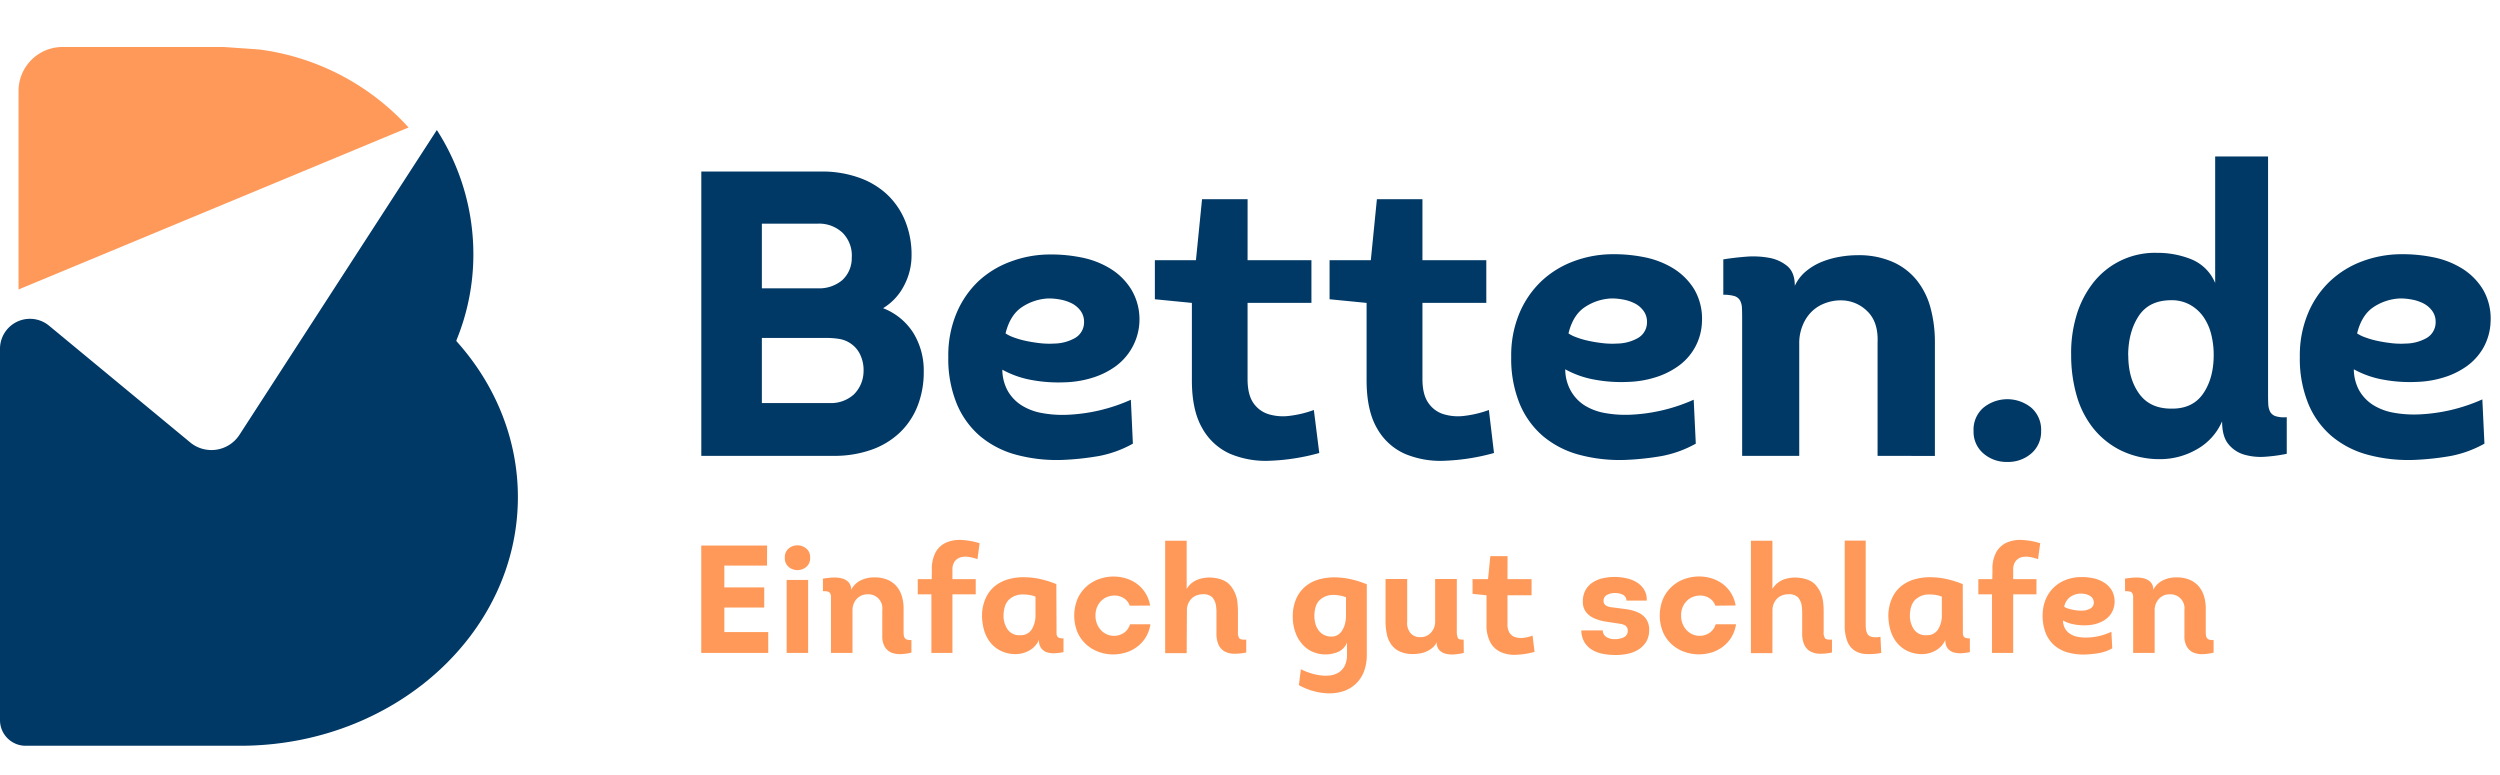
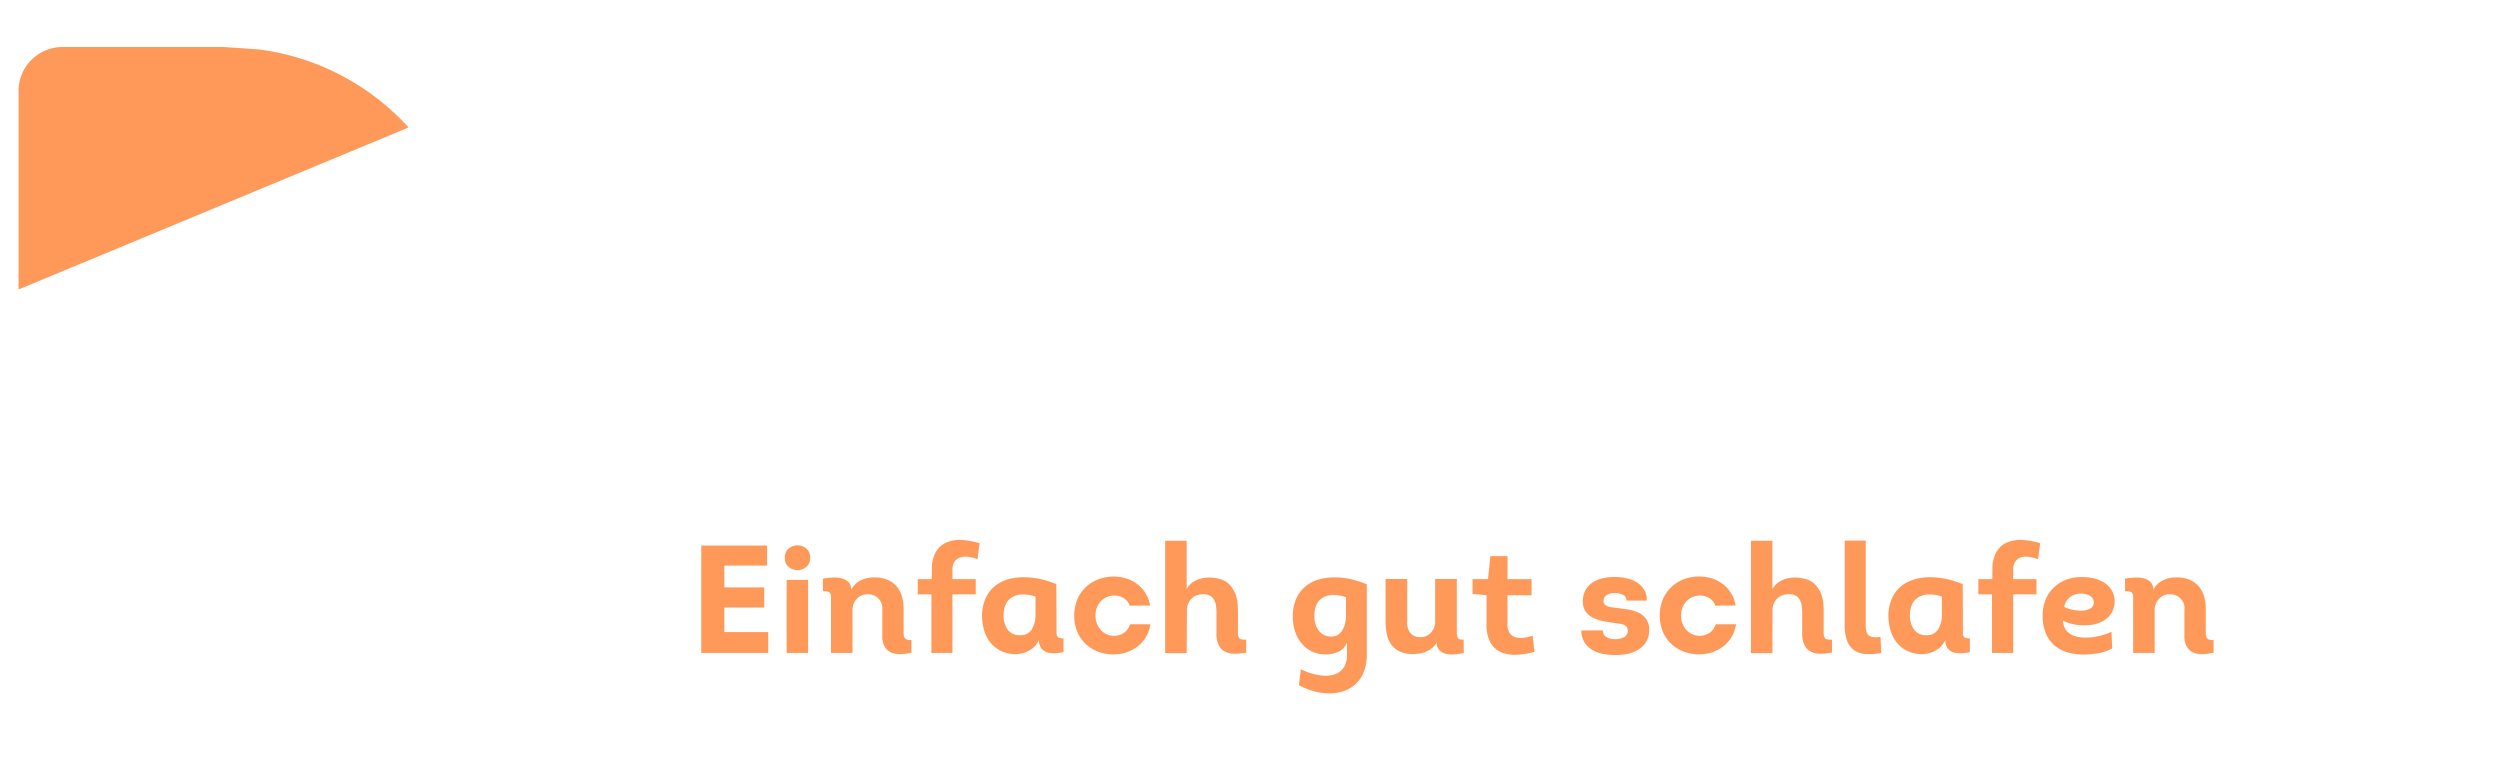
<svg xmlns="http://www.w3.org/2000/svg" width="187" height="58" fill="none">
  <path d="M30.56 9.534a18.27 18.27 0 0 0-11.192-5.836l-2.638-.183H4.677a3.29 3.29 0 0 0-3.29 3.29v14.847L30.562 9.534z" fill="#FF9959" />
-   <path d="M34.168 25.55a.107.107 0 0 1-.02-.116 16.89 16.89 0 0 0 1.26-6.404c.002-3.3-.946-6.53-2.732-9.304l-5.677 8.763-9.088 14.036a2.498 2.498 0 0 1-3.625.616L3.673 24.365A2.241 2.241 0 0 0 0 26.091v27.772a1.916 1.916 0 0 0 1.92 1.92h16.047c11.454 0 20.771-8.352 20.771-18.604 0-4.237-1.618-8.337-4.57-11.63zm34.016-6.422a4.793 4.793 0 0 1-.562 2.237 4.222 4.222 0 0 1-1.569 1.688 4.652 4.652 0 0 1 2.268 1.856c.527.87.796 1.873.775 2.89a6.89 6.89 0 0 1-.457 2.556 5.557 5.557 0 0 1-1.322 1.991 5.92 5.92 0 0 1-2.13 1.294 8.312 8.312 0 0 1-2.846.458h-9.883V12.83h9.036a8.158 8.158 0 0 1 2.692.436 6.01 6.01 0 0 1 2.115 1.23 5.664 5.664 0 0 1 1.384 1.978 6.69 6.69 0 0 1 .499 2.654zM56.987 16.73v4.836h4.17a2.678 2.678 0 0 0 1.84-.607 2.223 2.223 0 0 0 .714-1.673 2.417 2.417 0 0 0-.668-1.856 2.554 2.554 0 0 0-1.887-.7h-4.17zm0 8.548v4.87h5.051a2.543 2.543 0 0 0 1.826-.64 2.461 2.461 0 0 0 .73-1.703 2.69 2.69 0 0 0-.218-1.202 2.056 2.056 0 0 0-.73-.898 2.096 2.096 0 0 0-.852-.35 6.003 6.003 0 0 0-.973-.077h-4.834zm27.753 7.907a8.403 8.403 0 0 1-2.556.928c-.884.154-1.776.25-2.673.287a11.67 11.67 0 0 1-3.505-.387 7.043 7.043 0 0 1-2.707-1.401 6.417 6.417 0 0 1-1.743-2.433 8.907 8.907 0 0 1-.623-3.486 8.155 8.155 0 0 1 .623-3.287 7.067 7.067 0 0 1 1.657-2.396 7.144 7.144 0 0 1 2.377-1.44 8.422 8.422 0 0 1 2.8-.534 11.44 11.44 0 0 1 2.478.218c.78.148 1.528.436 2.205.852.64.396 1.178.938 1.568 1.581a4.357 4.357 0 0 1-1.248 5.751 5.923 5.923 0 0 1-1.743.837 7.57 7.57 0 0 1-1.96.32c-.84.04-1.682-.016-2.51-.168a7.154 7.154 0 0 1-2.206-.775c.002.558.143 1.107.411 1.596.25.432.6.798 1.02 1.066.46.286.971.482 1.505.577a8.57 8.57 0 0 0 1.871.137 12.938 12.938 0 0 0 4.808-1.126l.15 3.283zm-9.524-8.245c.194.126.403.228.623.302.297.11.602.196.912.26.336.072.68.126 1.035.167.348.04.7.051 1.05.03a3.268 3.268 0 0 0 1.566-.41 1.354 1.354 0 0 0 .686-1.201 1.37 1.37 0 0 0-.259-.837 1.863 1.863 0 0 0-.638-.549 3.18 3.18 0 0 0-.854-.29 4.673 4.673 0 0 0-.895-.089 3.881 3.881 0 0 0-2.009.654c-.588.395-.994 1.05-1.218 1.963zm18.102-5.477h4.777v3.194h-4.777v5.692c0 .77.141 1.364.425 1.78a2.13 2.13 0 0 0 1.141.851 3.72 3.72 0 0 0 1.597.122 7.973 7.973 0 0 0 1.795-.435l.405 3.217c-1.18.332-2.395.526-3.62.577a6.884 6.884 0 0 1-3.05-.516 4.464 4.464 0 0 1-2.083-1.917c-.518-.893-.777-2.09-.775-3.59v-5.781l-2.769-.273v-2.92h3.072l.457-4.565h3.407l-.002 4.564zm13.081 0h4.777v3.194h-4.777v5.692c0 .77.145 1.364.436 1.78.271.406.674.707 1.141.851a3.718 3.718 0 0 0 1.597.122 7.97 7.97 0 0 0 1.795-.435l.383 3.217c-1.18.332-2.395.526-3.62.577a6.873 6.873 0 0 1-3.05-.516 4.472 4.472 0 0 1-2.085-1.917c-.517-.893-.775-2.09-.775-3.59v-5.781l-2.769-.273v-2.92h3.085l.455-4.565h3.407v4.564zm20.446 13.722a8.394 8.394 0 0 1-2.555.928c-.886.154-1.781.25-2.679.287a11.673 11.673 0 0 1-3.499-.387 7.038 7.038 0 0 1-2.707-1.401 6.413 6.413 0 0 1-1.743-2.433 8.898 8.898 0 0 1-.623-3.486 8.144 8.144 0 0 1 .623-3.287 7.066 7.066 0 0 1 1.658-2.396 7.14 7.14 0 0 1 2.374-1.46 8.426 8.426 0 0 1 2.799-.534 11.52 11.52 0 0 1 2.479.218 6.557 6.557 0 0 1 2.207.852 4.784 4.784 0 0 1 1.566 1.582 4.37 4.37 0 0 1 .562 2.396 4.216 4.216 0 0 1-1.81 3.346 5.924 5.924 0 0 1-1.743.836c-.636.193-1.295.3-1.96.32a10.95 10.95 0 0 1-2.51-.167 7.12 7.12 0 0 1-2.204-.776c0 .558.141 1.108.409 1.597.245.44.594.814 1.015 1.09.461.286.972.482 1.506.577.617.113 1.244.16 1.871.137a12.942 12.942 0 0 0 4.808-1.126l.156 3.287zm-9.523-8.245c.194.127.404.228.625.302.297.11.602.197.912.26.334.072.678.126 1.033.167.349.04.7.051 1.05.03a3.264 3.264 0 0 0 1.568-.41 1.351 1.351 0 0 0 .685-1.2c.007-.3-.084-.595-.26-.838a1.86 1.86 0 0 0-.638-.549 3.199 3.199 0 0 0-.852-.29 4.72 4.72 0 0 0-.897-.089 3.883 3.883 0 0 0-2.009.654c-.588.395-.994 1.05-1.217 1.963zm23.121 9.158v-8.496c.041-1.017-.218-1.793-.776-2.329a2.778 2.778 0 0 0-1.993-.806c-.4 0-.798.075-1.172.218-.369.137-.706.35-.989.625-.291.29-.519.638-.671 1.02-.179.434-.267.9-.259 1.37v8.398h-4.27V23.966c0-.366 0-.671-.015-.913a1.26 1.26 0 0 0-.152-.595.739.739 0 0 0-.436-.318c-.263-.07-.534-.1-.806-.091v-2.647c.488-.08 1.039-.148 1.658-.198a6.694 6.694 0 0 1 1.743.076 2.96 2.96 0 0 1 1.385.623c.375.316.562.806.562 1.477.194-.42.48-.793.837-1.089a4.441 4.441 0 0 1 1.171-.7 6.544 6.544 0 0 1 1.34-.38c.442-.08.889-.12 1.338-.122a6.314 6.314 0 0 1 2.657.511 4.786 4.786 0 0 1 1.795 1.384 5.648 5.648 0 0 1 1.02 2.07 9.79 9.79 0 0 1 .32 2.554v8.496l-4.287-.006zm9.707.455a2.63 2.63 0 0 1-1.795-.638 2.124 2.124 0 0 1-.732-1.673 2.17 2.17 0 0 1 .732-1.743 2.843 2.843 0 0 1 3.59 0 2.187 2.187 0 0 1 .73 1.743 2.133 2.133 0 0 1-.73 1.673 2.636 2.636 0 0 1-1.795.638zm19.501-22.849V29.38c0 .303 0 .578.015.822.002.205.049.407.137.592a.73.73 0 0 0 .41.336c.271.08.555.105.836.076v2.738c-.521.108-1.05.18-1.581.218a4.465 4.465 0 0 1-1.582-.15 2.369 2.369 0 0 1-1.202-.793c-.314-.384-.471-.951-.471-1.704a4.39 4.39 0 0 1-1.901 2.1 5.504 5.504 0 0 1-2.754.73 6.646 6.646 0 0 1-2.952-.669 6.145 6.145 0 0 1-2.067-1.688 7.012 7.012 0 0 1-1.22-2.455 10.825 10.825 0 0 1-.396-2.952 9.701 9.701 0 0 1 .366-2.875 7.34 7.34 0 0 1 1.202-2.449 5.858 5.858 0 0 1 4.851-2.344 6.749 6.749 0 0 1 2.586.488 3.278 3.278 0 0 1 1.767 1.765v-9.463h3.956zm-10.456 14.878c0 1.162.273 2.12.821 2.876.547.755 1.369 1.124 2.464 1.108 1.035 0 1.811-.38 2.326-1.139.519-.762.778-1.719.778-2.875a6.276 6.276 0 0 0-.198-1.597 3.954 3.954 0 0 0-.608-1.307 3.018 3.018 0 0 0-1.004-.872 2.812 2.812 0 0 0-1.355-.32c-1.116 0-1.932.396-2.449 1.188-.517.791-.778 1.77-.784 2.938h.009zm26.641 6.603a8.392 8.392 0 0 1-2.555.928 20.67 20.67 0 0 1-2.677.287 11.66 11.66 0 0 1-3.501-.387 7.017 7.017 0 0 1-2.708-1.401 6.374 6.374 0 0 1-1.742-2.433 8.9 8.9 0 0 1-.626-3.486 8.146 8.146 0 0 1 .626-3.287 7.002 7.002 0 0 1 1.657-2.396 7.121 7.121 0 0 1 2.373-1.46 8.434 8.434 0 0 1 2.799-.534 11.52 11.52 0 0 1 2.479.218 6.54 6.54 0 0 1 2.207.852 4.774 4.774 0 0 1 1.566 1.582c.415.727.61 1.56.562 2.396a4.284 4.284 0 0 1-.547 1.96 4.333 4.333 0 0 1-1.263 1.386 5.9 5.9 0 0 1-1.743.836c-.637.193-1.296.3-1.961.32-.84.041-1.683-.015-2.511-.167a7.137 7.137 0 0 1-2.205-.776 3.35 3.35 0 0 0 .41 1.597c.25.431.6.796 1.019 1.065a4.28 4.28 0 0 0 1.506.578 8.58 8.58 0 0 0 1.871.137 12.905 12.905 0 0 0 4.807-1.126l.157 3.31zm-9.524-8.245c.195.127.405.228.626.302.297.11.602.197.912.26.334.072.68.126 1.035.167.348.04.698.051 1.048.03a3.265 3.265 0 0 0 1.568-.41 1.352 1.352 0 0 0 .684-1.201c.008-.3-.083-.594-.259-.837a1.859 1.859 0 0 0-.638-.549 3.192 3.192 0 0 0-.852-.29 4.72 4.72 0 0 0-.897-.089 3.884 3.884 0 0 0-2.009.654c-.588.395-.994 1.05-1.218 1.963z" fill="#003866" />
  <path d="M57.372 42.308h-3.191v1.632h2.984v1.503h-2.984v1.838h3.283v1.56h-5.01v-8.036h4.925l-.007 1.503zm1.334-.597a.826.826 0 0 1 .291-.688 1.035 1.035 0 0 1 1.307 0 .825.825 0 0 1 .292.688.84.84 0 0 1-.292.702 1.035 1.035 0 0 1-1.307 0 .84.84 0 0 1-.291-.702zm1.742 7.13h-1.607V43.38h1.607v5.46zm1.105-5.557c.224-.04.45-.067.677-.08a2.44 2.44 0 0 1 .682.045c.199.04.383.134.534.27a.782.782 0 0 1 .218.604c.157-.313.413-.564.727-.717.318-.15.666-.224 1.017-.218.345-.009.687.056 1.005.19.265.115.499.292.681.516.182.228.313.492.386.775.083.315.12.64.109.965v1.503c0 .131 0 .244.01.338a.517.517 0 0 0 .07.235.314.314 0 0 0 .18.133c.105.03.216.04.326.028v.944a3.793 3.793 0 0 1-.804.113 1.678 1.678 0 0 1-.695-.113 1.063 1.063 0 0 1-.494-.436 1.526 1.526 0 0 1-.188-.815v-1.938a1.043 1.043 0 0 0-1.07-1.172 1.09 1.09 0 0 0-1.06.688c-.067.164-.1.34-.098.516v3.18h-1.608v-4.204a.503.503 0 0 0-.063-.252.287.287 0 0 0-.183-.133 1.19 1.19 0 0 0-.355-.024l-.004-.941zm8.117 1.172h-1.022v-1.137h1.045l.011-.7c-.023-.467.08-.931.3-1.344.186-.315.468-.563.804-.706a2.578 2.578 0 0 1 1.146-.178 5.49 5.49 0 0 1 1.32.242l-.16 1.193a3.167 3.167 0 0 0-.643-.165 1.407 1.407 0 0 0-.602.022.852.852 0 0 0-.448.298 1.06 1.06 0 0 0-.179.671v.667h1.743v1.137h-1.743v4.385h-1.573v-4.385zm9.358 2.605v.312a.52.52 0 0 0 .052.218c.033.06.089.105.154.126.103.03.21.041.316.03v1.033a4.29 4.29 0 0 1-.599.08 1.742 1.742 0 0 1-.599-.056.91.91 0 0 1-.457-.3.987.987 0 0 1-.179-.643 1.665 1.665 0 0 1-.719.793c-.316.18-.674.275-1.039.274a2.506 2.506 0 0 1-1.115-.253 2.3 2.3 0 0 1-.78-.636 2.664 2.664 0 0 1-.46-.923A4.057 4.057 0 0 1 73.455 46a3.18 3.18 0 0 1 .264-1.233 2.47 2.47 0 0 1 .653-.89 2.832 2.832 0 0 1 1-.534 4.14 4.14 0 0 1 1.283-.166c.409.006.816.056 1.214.148.39.092.774.215 1.145.368l.014 3.368zm-1.573-2.433a2.148 2.148 0 0 0-.47-.126 3.064 3.064 0 0 0-.45-.035 1.462 1.462 0 0 0-1.05.374c-.263.249-.405.636-.42 1.164-.015.387.094.768.312 1.089a1.052 1.052 0 0 0 .93.418.956.956 0 0 0 .85-.407 1.97 1.97 0 0 0 .298-1.04v-1.437zm7.049.677a1.064 1.064 0 0 0-.453-.568 1.307 1.307 0 0 0-.684-.19c-.176 0-.351.031-.516.092a1.308 1.308 0 0 0-.454.28 1.46 1.46 0 0 0-.328.471 1.64 1.64 0 0 0-.127.654c-.002.224.04.446.127.653.077.181.189.345.328.484a1.33 1.33 0 0 0 1.671.155 1.17 1.17 0 0 0 .458-.639h1.525a2.696 2.696 0 0 1-.344.965c-.16.267-.368.5-.615.689-.242.19-.516.338-.808.435-.297.1-.607.154-.92.162a3.111 3.111 0 0 1-1.088-.155 2.853 2.853 0 0 1-.972-.54 2.73 2.73 0 0 1-.688-.913 3.298 3.298 0 0 1 0-2.584 2.75 2.75 0 0 1 1.66-1.464 3.195 3.195 0 0 1 1.984-.017c.287.09.556.228.797.407.52.393.87.971.972 1.615l-1.525.008zm4.259 3.549h-1.608v-8.407h1.608v3.606c.186-.314.471-.558.81-.693a2.5 2.5 0 0 1 1.005-.157c.62.033 1.089.207 1.39.523.321.353.526.796.585 1.27a7.873 7.873 0 0 1 .046.79v1.482a.733.733 0 0 0 .109.484c.073.075.243.106.51.091v.965a4.18 4.18 0 0 1-.913.092 1.538 1.538 0 0 1-.7-.172 1.091 1.091 0 0 1-.455-.495 2.058 2.058 0 0 1-.159-.884v-1.567c0-.156-.013-.3-.028-.435a1.248 1.248 0 0 0-.281-.667.967.967 0 0 0-.73-.229 1.266 1.266 0 0 0-.435.081 1.03 1.03 0 0 0-.38.235c-.112.109-.2.24-.259.384-.067.164-.1.34-.098.518l-.017 3.185zm8.544 1.205c.228.112.463.209.705.287.25.083.508.14.77.172a2.8 2.8 0 0 0 .74 0c.224-.03.44-.108.632-.228a1.31 1.31 0 0 0 .435-.5c.12-.262.177-.55.166-.838v-.895a1.236 1.236 0 0 1-.654.7 2.436 2.436 0 0 1-1.84.028 2.161 2.161 0 0 1-.78-.521 2.697 2.697 0 0 1-.562-.898 3.404 3.404 0 0 1-.218-1.285 3.219 3.219 0 0 1 .277-1.344c.162-.349.401-.656.699-.9.298-.237.642-.41 1.01-.505a4.272 4.272 0 0 1 1.218-.144c.4.007.798.057 1.188.148.39.092.772.215 1.143.368v5.248c.009.44-.064.879-.218 1.292-.13.34-.334.647-.596.9a2.527 2.527 0 0 1-.872.535c-.344.12-.705.182-1.07.183a4.384 4.384 0 0 1-1.165-.15 4.965 4.965 0 0 1-1.159-.464l.15-1.19zm3.374-5.385a2.752 2.752 0 0 0-.93-.172 1.449 1.449 0 0 0-1.022.368c-.269.244-.406.642-.414 1.194 0 .203.026.405.08.6.05.18.132.347.243.495a1.143 1.143 0 0 0 .952.453.87.87 0 0 0 .518-.148c.137-.1.251-.23.331-.379.086-.156.148-.324.185-.499.037-.172.056-.347.057-.523v-1.39zm8.289-1.366v3.869c-.013.183.013.367.076.54.05.098.196.142.436.126l.01.998a5.354 5.354 0 0 1-.653.105 2.083 2.083 0 0 1-.654-.035 1.026 1.026 0 0 1-.511-.27.794.794 0 0 1-.207-.604 1.174 1.174 0 0 1-.31.407 1.856 1.856 0 0 1-.435.277 2.005 2.005 0 0 1-.506.155c-.172.03-.346.045-.52.046a2.296 2.296 0 0 1-.994-.19 1.617 1.617 0 0 1-.632-.516 2.079 2.079 0 0 1-.333-.776 4.51 4.51 0 0 1-.098-.963v-3.17h1.619v3.17a1.185 1.185 0 0 0 .252.883.918.918 0 0 0 .702.298 1.048 1.048 0 0 0 .808-.32 1.215 1.215 0 0 0 .329-.895v-3.135h1.621zm3.79.011h1.802v1.206h-1.802v2.146a1.2 1.2 0 0 0 .159.673.809.809 0 0 0 .436.32c.195.058.401.074.603.046a3.08 3.08 0 0 0 .678-.165l.148 1.215a5.948 5.948 0 0 1-1.366.218 2.584 2.584 0 0 1-1.148-.196 1.688 1.688 0 0 1-.787-.723 2.686 2.686 0 0 1-.291-1.355v-2.178l-1.046-.105v-1.102h1.159l.172-1.721h1.287l-.004 1.72zm7.13 3.834a.557.557 0 0 0 .287.505c.188.109.403.161.619.15.225.004.448-.041.654-.133a.518.518 0 0 0 .305-.498.468.468 0 0 0-.07-.27.487.487 0 0 0-.183-.155.944.944 0 0 0-.253-.08l-.287-.047a36.823 36.823 0 0 1-.872-.133 3.367 3.367 0 0 1-.832-.24 1.613 1.613 0 0 1-.621-.465 1.244 1.244 0 0 1-.239-.804 1.746 1.746 0 0 1 .176-.804c.119-.228.291-.425.501-.573.229-.16.485-.274.756-.34a3.93 3.93 0 0 1 .943-.109c.317 0 .633.036.941.11.276.063.539.175.776.33.212.145.389.335.516.558.129.235.187.502.166.77h-1.514a.482.482 0 0 0-.266-.437 1.275 1.275 0 0 0-.597-.13 1.167 1.167 0 0 0-.597.148.465.465 0 0 0-.252.435c-.005.09.021.18.074.253a.521.521 0 0 0 .189.144c.081.036.166.06.253.074.091.015.185.028.277.035.304.04.618.08.934.126.295.04.584.121.856.242.244.107.454.278.608.495.165.258.242.564.218.87a1.62 1.62 0 0 1-.231.84 1.83 1.83 0 0 1-.562.562 2.45 2.45 0 0 1-.787.316 4.188 4.188 0 0 1-.912.097 5.202 5.202 0 0 1-.924-.08 2.557 2.557 0 0 1-.817-.288 1.698 1.698 0 0 1-.59-.562 1.794 1.794 0 0 1-.253-.908l1.61-.004zm8.417-1.848a1.054 1.054 0 0 0-.453-.568 1.306 1.306 0 0 0-.682-.19c-.176 0-.351.031-.516.092-.17.061-.325.157-.455.28a1.489 1.489 0 0 0-.453 1.125 1.544 1.544 0 0 0 .453 1.137c.132.127.288.227.459.292a1.323 1.323 0 0 0 1.211-.137c.224-.153.386-.379.46-.639h1.525a2.696 2.696 0 0 1-.344.965c-.16.266-.369.5-.614.689-.244.19-.518.337-.811.435a3.269 3.269 0 0 1-2.015 0 2.842 2.842 0 0 1-.969-.54 2.705 2.705 0 0 1-.689-.913 3.278 3.278 0 0 1 0-2.583 2.759 2.759 0 0 1 1.658-1.464 3.215 3.215 0 0 1 1.985-.017c.286.091.555.229.797.407.521.391.869.97.969 1.614l-1.516.015zm4.27 3.549h-1.608v-8.407h1.608v3.606a1.66 1.66 0 0 1 .808-.693 2.52 2.52 0 0 1 1.006-.157c.619.033 1.09.207 1.388.523.323.352.528.796.586 1.27a5.842 5.842 0 0 1 .046.79v1.482c-.02.169.018.34.109.484.074.076.244.106.512.091v.965a4.18 4.18 0 0 1-.913.092 1.55 1.55 0 0 1-.701-.172 1.091 1.091 0 0 1-.454-.495 2.063 2.063 0 0 1-.161-.884v-1.567a4.23 4.23 0 0 0-.03-.435 1.253 1.253 0 0 0-.281-.667.967.967 0 0 0-.728-.229 1.27 1.27 0 0 0-.449.081c-.142.05-.271.13-.379.235-.111.109-.199.24-.257.384-.067.164-.101.34-.098.518l-.004 3.185zm6.979-8.417v6.304c0 .436.087.7.26.815.172.115.453.141.843.08l.058 1.205c-.379.074-.766.1-1.152.08a1.701 1.701 0 0 1-.858-.27 1.48 1.48 0 0 1-.534-.699 3.264 3.264 0 0 1-.189-1.211v-6.304h1.572zm7.268 6.624v.312c.001.075.019.15.052.218.033.06.089.105.154.126a.82.82 0 0 0 .316.03v1.033a4.29 4.29 0 0 1-.599.08 1.743 1.743 0 0 1-.599-.056.912.912 0 0 1-.457-.3.982.982 0 0 1-.179-.643 1.663 1.663 0 0 1-.719.793 2.08 2.08 0 0 1-1.039.274 2.505 2.505 0 0 1-1.115-.253 2.3 2.3 0 0 1-.78-.636 2.672 2.672 0 0 1-.46-.923 4.08 4.08 0 0 1-.15-1.116c.006-.424.097-.843.266-1.233a2.49 2.49 0 0 1 .653-.89 2.855 2.855 0 0 1 1.002-.534 4.16 4.16 0 0 1 1.283-.166c.409.006.816.056 1.214.148a7.57 7.57 0 0 1 1.146.368l.011 3.368zm-1.573-2.433a2.16 2.16 0 0 0-.471-.126 3.054 3.054 0 0 0-.449-.035 1.463 1.463 0 0 0-1.05.374c-.265.249-.405.636-.42 1.164-.015.387.094.768.312 1.089a1.047 1.047 0 0 0 .93.418.956.956 0 0 0 .849-.407c.195-.312.299-.672.299-1.04v-1.437zm3.751-.172h-1.022v-1.137h1.044l.013-.7c-.024-.467.08-.931.3-1.344a1.7 1.7 0 0 1 .804-.706 2.578 2.578 0 0 1 1.146-.178c.448.027.891.108 1.32.242l-.161 1.193a3.197 3.197 0 0 0-.643-.165 1.417 1.417 0 0 0-.603.022.85.85 0 0 0-.436.298 1.057 1.057 0 0 0-.178.671v.667h1.742v1.137h-1.742v4.385h-1.584v-4.385zm8.994 4.041c-.3.169-.626.287-.965.35-.333.059-.67.095-1.008.11a4.39 4.39 0 0 1-1.322-.144c-.375-.1-.724-.28-1.022-.528a2.434 2.434 0 0 1-.654-.919 3.377 3.377 0 0 1-.235-1.307 3.091 3.091 0 0 1 .235-1.242c.144-.34.357-.646.626-.9.26-.24.565-.427.897-.55a3.193 3.193 0 0 1 1.054-.203c.315-.007.629.02.937.08.295.056.577.166.832.323.242.149.446.354.593.597a1.717 1.717 0 0 1 0 1.647 1.631 1.631 0 0 1-.477.523 2.21 2.21 0 0 1-.654.315c-.24.073-.489.113-.74.12a4.056 4.056 0 0 1-.948-.063 2.683 2.683 0 0 1-.832-.292c.001.211.054.418.154.604.095.162.227.3.386.4.174.11.367.183.569.218.232.045.469.063.705.052.331-.008.66-.054.981-.137.284-.07.56-.17.825-.294l.063 1.24zm-3.594-3.111c.074.047.153.086.235.115a3.44 3.44 0 0 0 .737.159c.131.016.264.02.396.014a1.25 1.25 0 0 0 .59-.157.505.505 0 0 0 .258-.453.54.54 0 0 0-.096-.316.715.715 0 0 0-.242-.207 1.276 1.276 0 0 0-.323-.11 1.859 1.859 0 0 0-.337-.032c-.271.01-.533.096-.758.246a1.19 1.19 0 0 0-.46.741zm4.546-2.102c.224-.04.451-.067.678-.08a2.49 2.49 0 0 1 .684.045c.198.041.383.135.534.27a.785.785 0 0 1 .217.604c.159-.312.416-.564.73-.717.317-.15.665-.224 1.015-.218.346-.009.69.057 1.009.192.265.116.498.293.682.516.181.228.313.493.385.776.082.314.119.64.109.965v1.503c0 .13 0 .244.011.337a.49.49 0 0 0 .07.236.3.3 0 0 0 .176.132c.107.03.219.04.329.029v.943a3.793 3.793 0 0 1-.804.113 1.67 1.67 0 0 1-.695-.113 1.069 1.069 0 0 1-.494-.436 1.514 1.514 0 0 1-.19-.814v-1.94a1.032 1.032 0 0 0-.263-.832 1.036 1.036 0 0 0-.804-.34 1.068 1.068 0 0 0-.804.305c-.111.11-.199.24-.257.384a1.27 1.27 0 0 0-.098.517v3.18h-1.608v-4.206a.519.519 0 0 0-.063-.253.29.29 0 0 0-.183-.133 1.198 1.198 0 0 0-.357-.024l-.009-.941z" fill="#FF9959" />
</svg>